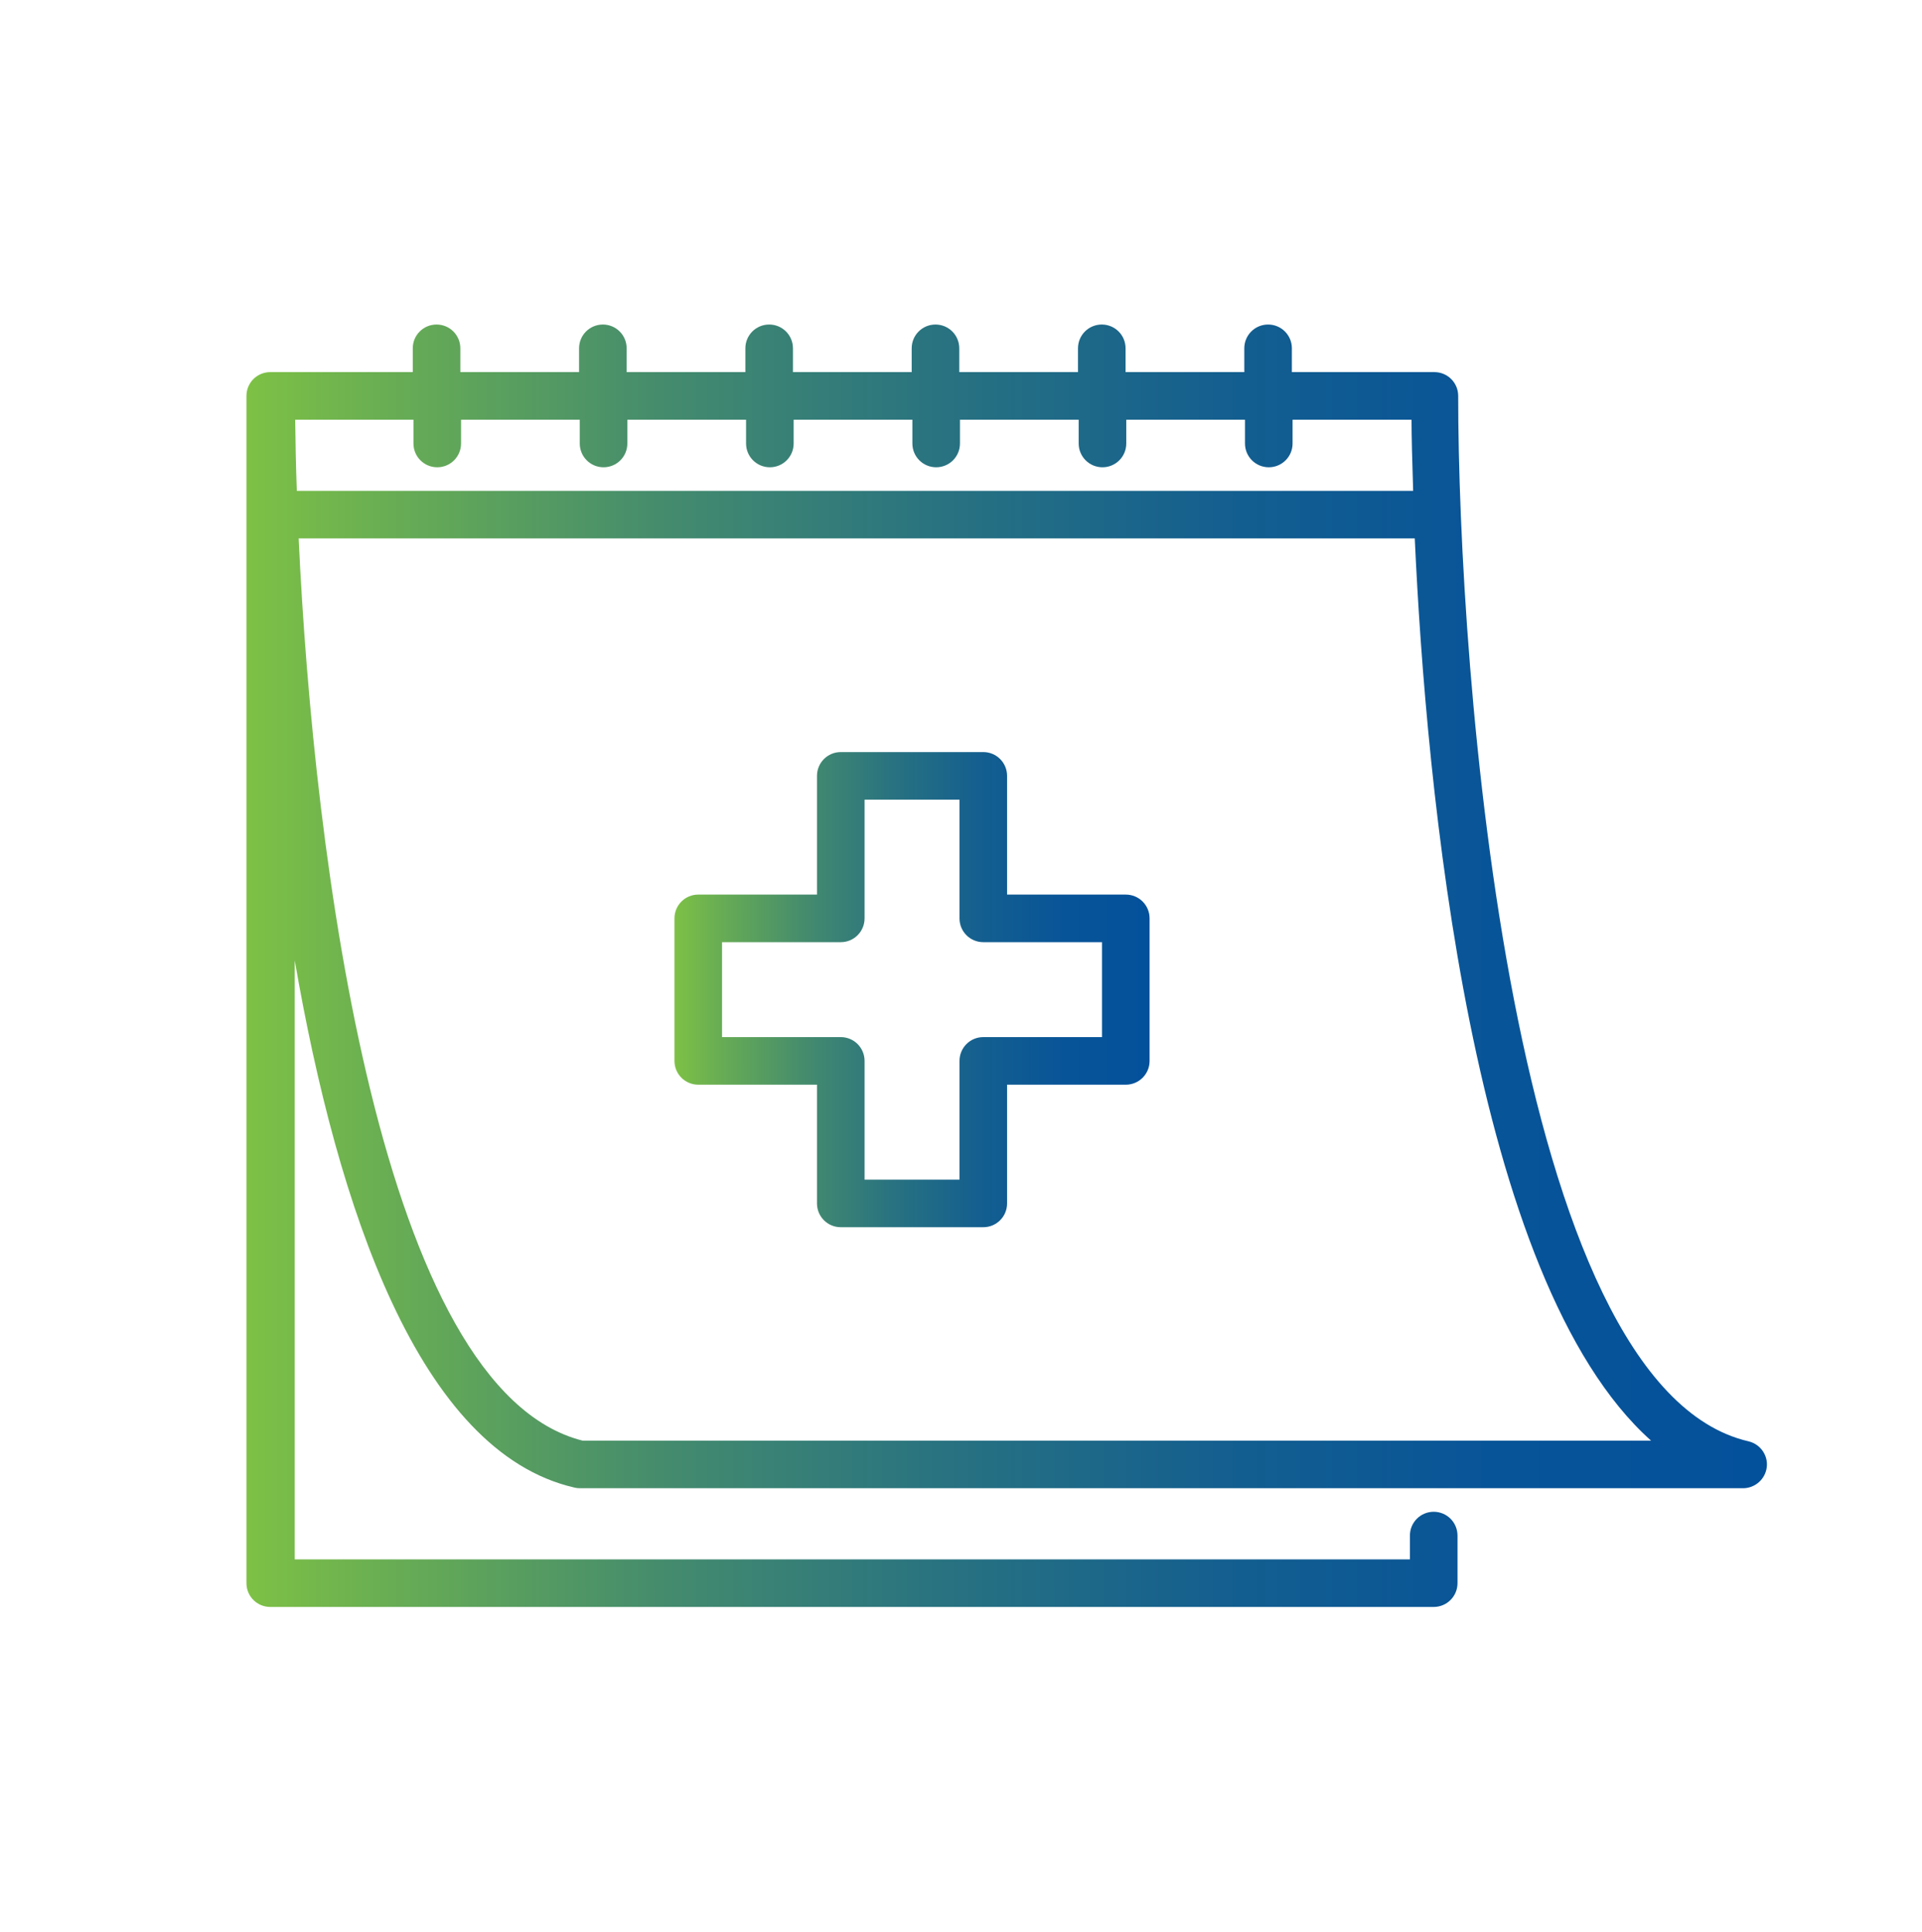
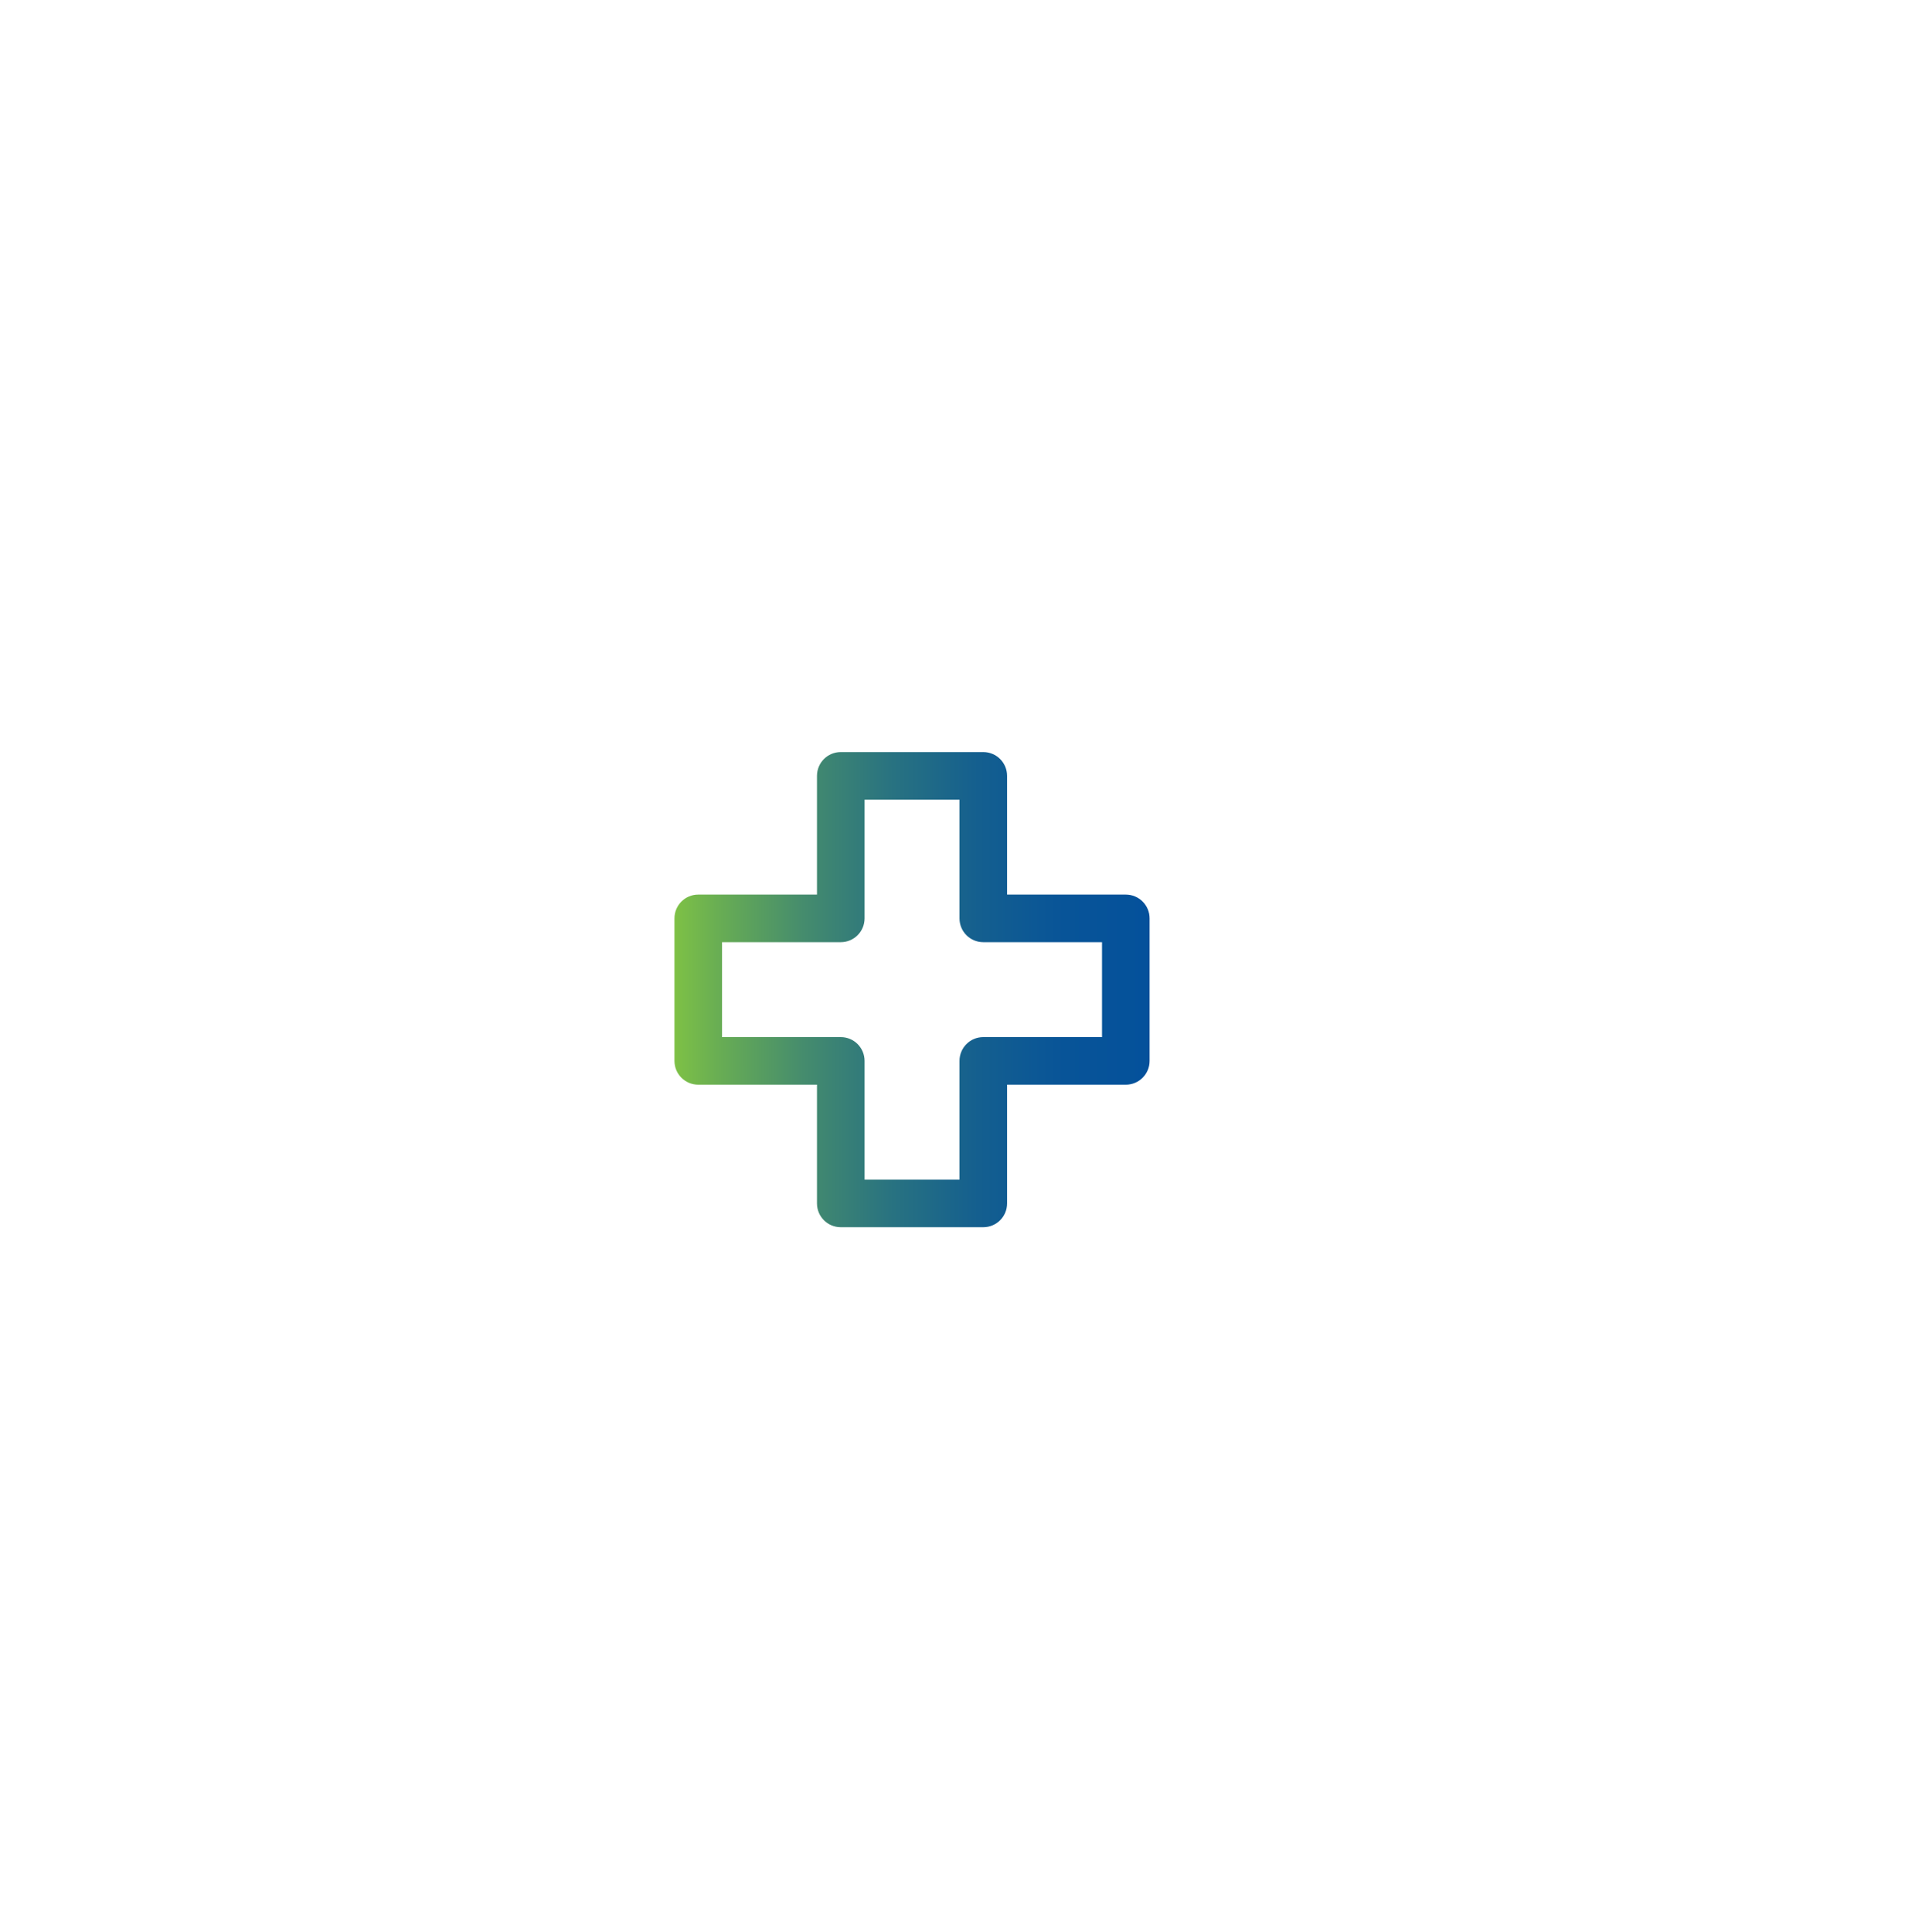
<svg xmlns="http://www.w3.org/2000/svg" xmlns:xlink="http://www.w3.org/1999/xlink" id="uuid-2ef95ce3-29f4-43cf-8310-fc15c6642f56" viewBox="0 0 83.21 83.63">
  <defs>
    <linearGradient id="uuid-7e98d454-9d91-4b4a-a530-d9d429231562" x1="10.71" y1="41.82" x2="76.5" y2="41.82" gradientUnits="userSpaceOnUse">
      <stop offset="0" stop-color="#7ec145" />
      <stop offset=".09" stop-color="#69ae53" />
      <stop offset=".27" stop-color="#458c6d" />
      <stop offset=".46" stop-color="#287281" />
      <stop offset=".64" stop-color="#145f8f" />
      <stop offset=".82" stop-color="#085498" />
      <stop offset="1" stop-color="#04519b" />
    </linearGradient>
    <linearGradient id="uuid-c58deaec-cdcd-4cc0-bad7-4647f77a2c08" x1="29.21" y1="42.84" x2="49.77" y2="42.84" xlink:href="#uuid-7e98d454-9d91-4b4a-a530-d9d429231562" />
  </defs>
-   <path d="m75.7,62.4c-10.31-2.38-12.57-33.48-12.57-45.26,0-.57-.46-1.03-1.03-1.03h-6.17v-1.03c0-.57-.46-1.03-1.03-1.03s-1.03.46-1.03,1.03v1.03h-5.14v-1.03c0-.57-.46-1.03-1.03-1.03s-1.03.46-1.03,1.03v1.03h-5.14v-1.03c0-.57-.46-1.03-1.03-1.03s-1.03.46-1.03,1.03v1.03h-5.14v-1.03c0-.57-.46-1.03-1.03-1.03s-1.03.46-1.03,1.03v1.03h-5.14v-1.03c0-.57-.46-1.03-1.03-1.03s-1.03.46-1.03,1.03v1.03h-5.14v-1.03c0-.57-.46-1.03-1.03-1.03s-1.03.46-1.03,1.03v1.03h-6.17c-.57,0-1.03.46-1.03,1.03v51.4c0,.57.46,1.03,1.03,1.03h50.37c.57,0,1.03-.46,1.03-1.03v-2.06c0-.57-.46-1.03-1.03-1.03s-1.03.46-1.03,1.03v1.03H12.76v-25.93c1.86,10.74,5.39,21.27,12.1,22.82.08.02.15.03.23.03h50.37c.48,0,.9-.33,1.01-.8.13-.55-.22-1.1-.77-1.23ZM17.9,18.17v1.03c0,.57.46,1.03,1.03,1.03s1.03-.46,1.03-1.03v-1.03h5.14v1.03c0,.57.46,1.03,1.03,1.03s1.03-.46,1.03-1.03v-1.03h5.14v1.03c0,.57.46,1.03,1.03,1.03s1.03-.46,1.03-1.03v-1.03h5.14v1.03c0,.57.46,1.03,1.03,1.03s1.03-.46,1.03-1.03v-1.03h5.14v1.03c0,.57.46,1.03,1.03,1.03s1.03-.46,1.03-1.03v-1.03h5.14v1.03c0,.57.46,1.03,1.03,1.03s1.03-.46,1.03-1.03v-1.03h5.15c0,.72.03,1.78.07,3.08H12.85c-.04-1.11-.06-2.15-.07-3.08h5.13Zm7.32,44.2c-8.73-2.2-11.64-25.13-12.29-39.06h48.32c.49,10.7,2.45,32.12,10.23,39.06H25.22Z" style="fill:url(#uuid-7e98d454-9d91-4b4a-a530-d9d429231562);" />
  <path d="m48.74,38.73h-5.14v-5.14c0-.57-.46-1.03-1.03-1.03h-6.17c-.57,0-1.03.46-1.03,1.03v5.14h-5.14c-.57,0-1.03.46-1.03,1.03v6.17c0,.57.46,1.03,1.03,1.03h5.14v5.14c0,.57.46,1.03,1.03,1.03h6.17c.57,0,1.03-.46,1.03-1.03v-5.14h5.14c.57,0,1.03-.46,1.03-1.03v-6.17c0-.57-.46-1.03-1.03-1.03Zm-1.03,6.17h-5.14c-.57,0-1.03.46-1.03,1.03v5.14h-4.11v-5.14c0-.57-.46-1.03-1.03-1.03h-5.14v-4.11h5.14c.57,0,1.03-.46,1.03-1.03v-5.14h4.11v5.14c0,.57.46,1.03,1.03,1.03h5.14v4.11Z" style="fill:url(#uuid-c58deaec-cdcd-4cc0-bad7-4647f77a2c08);" />
</svg>